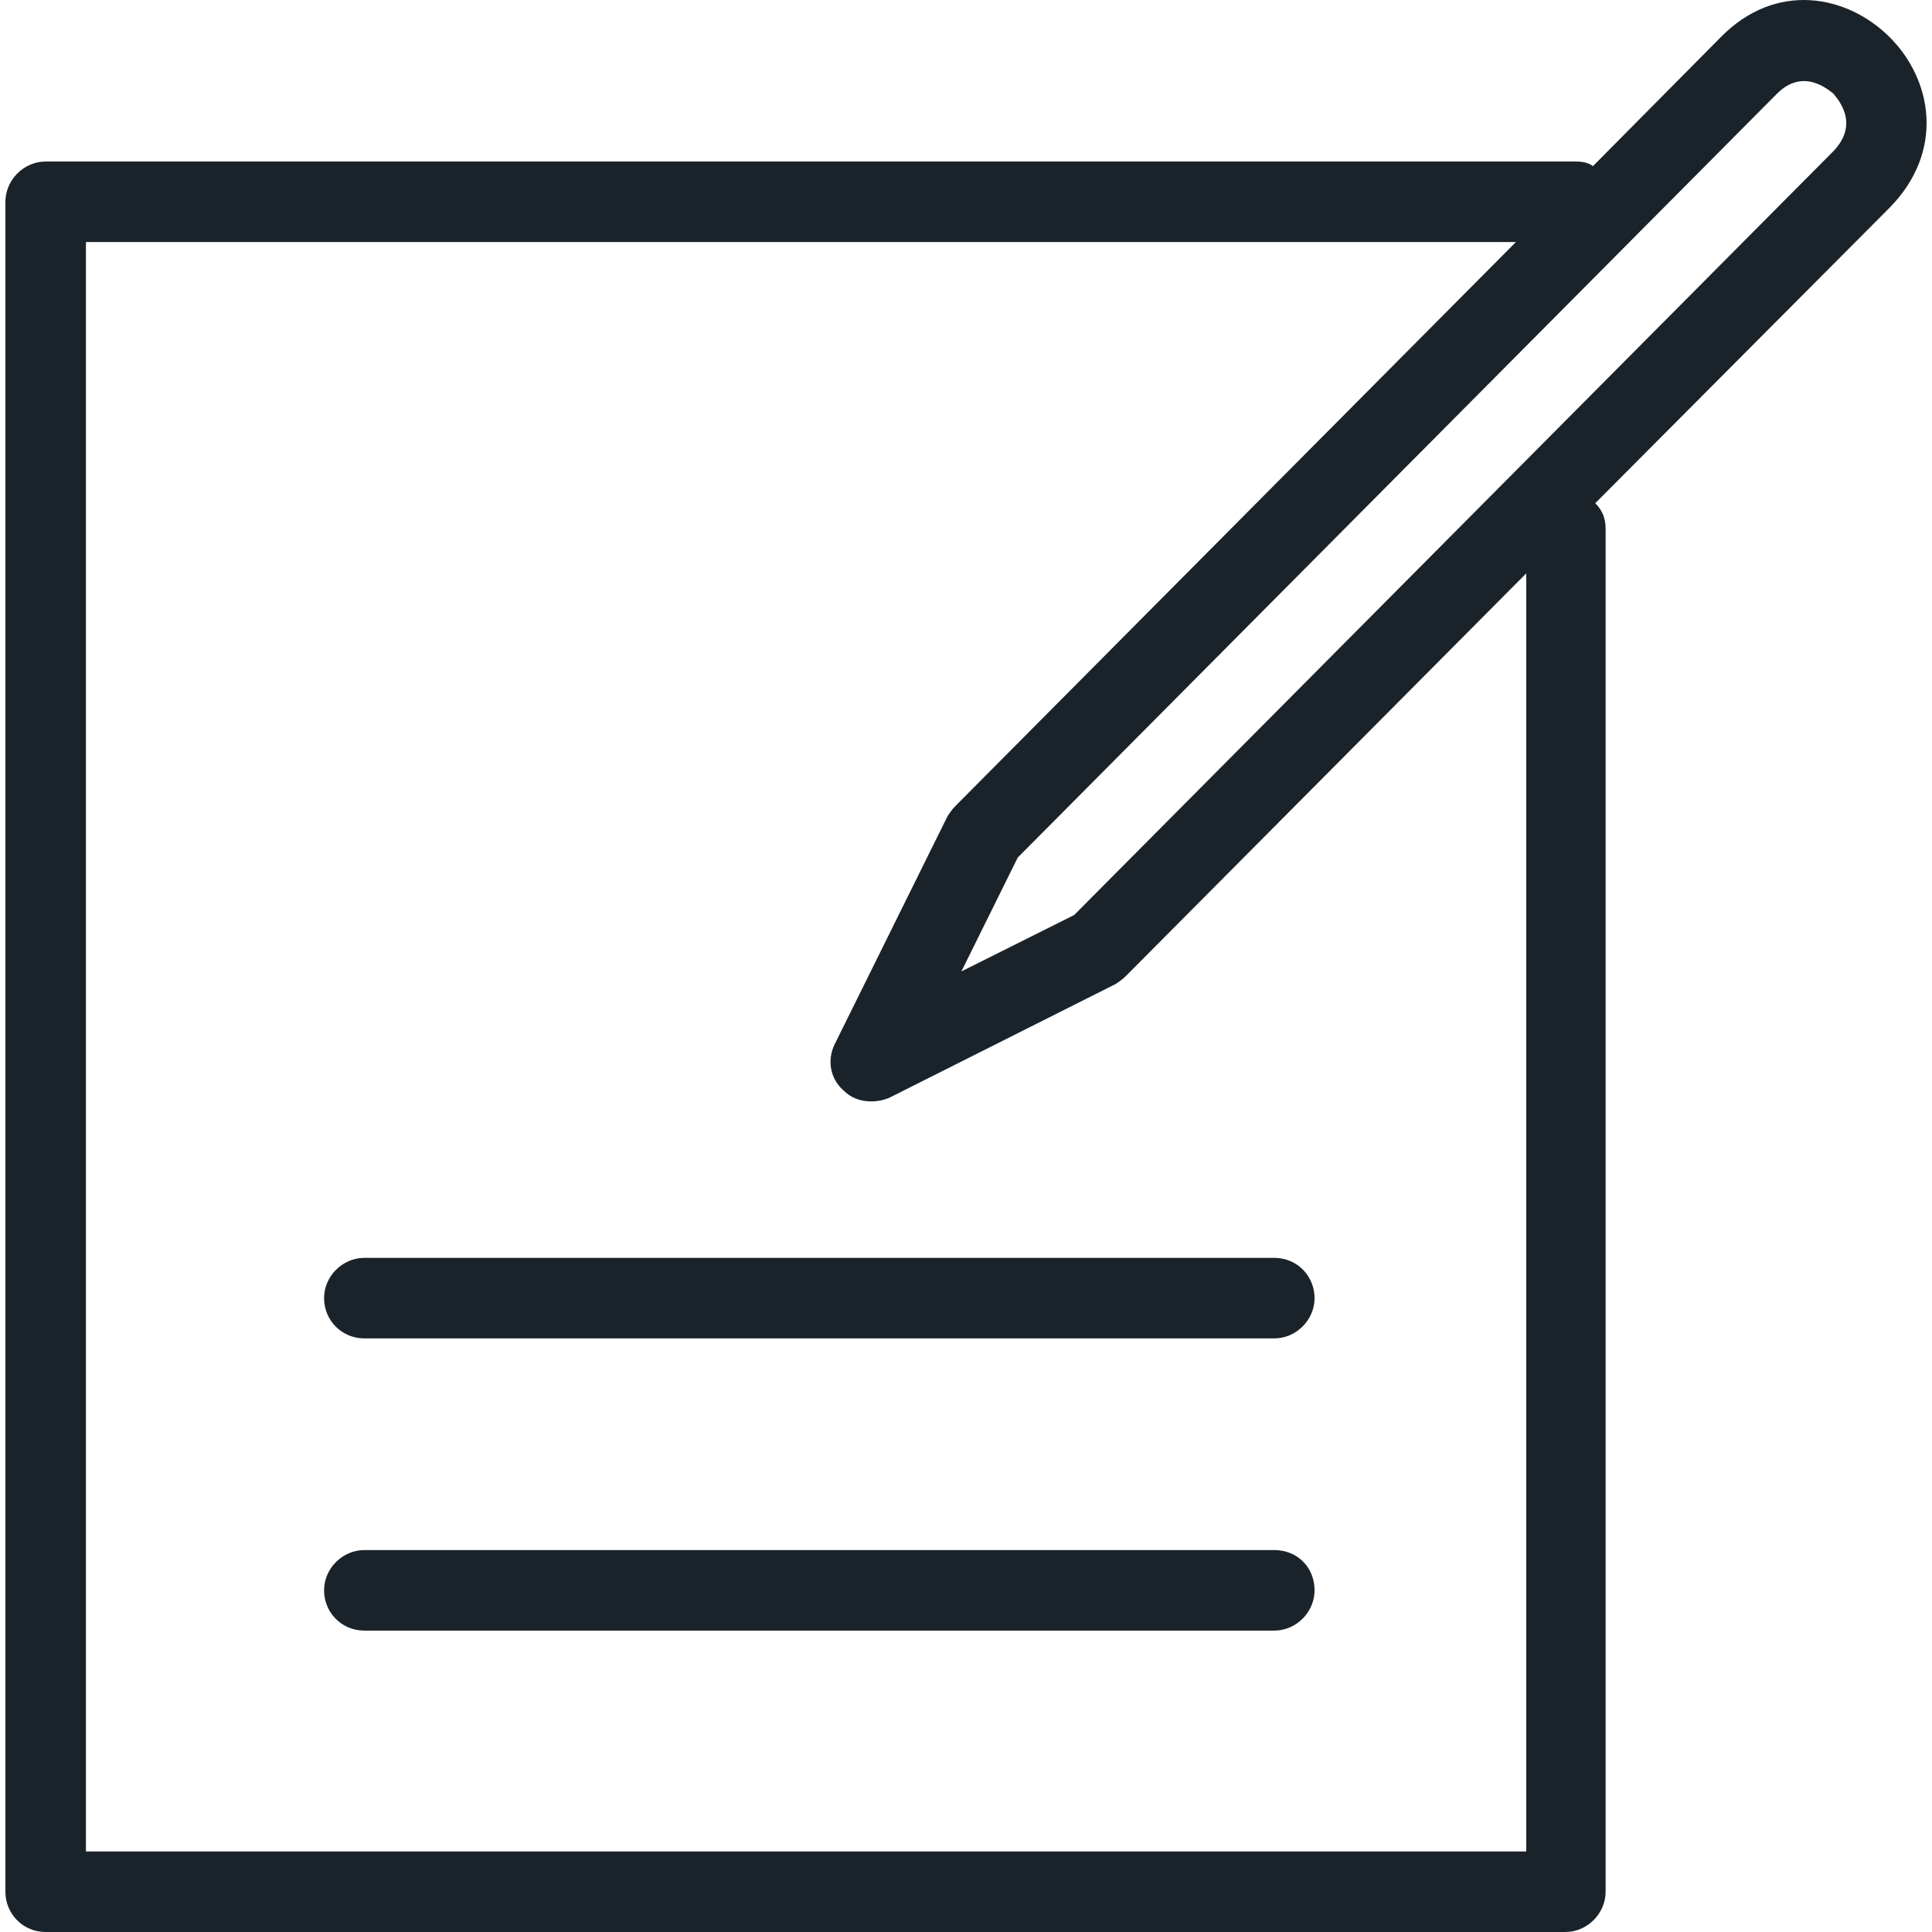
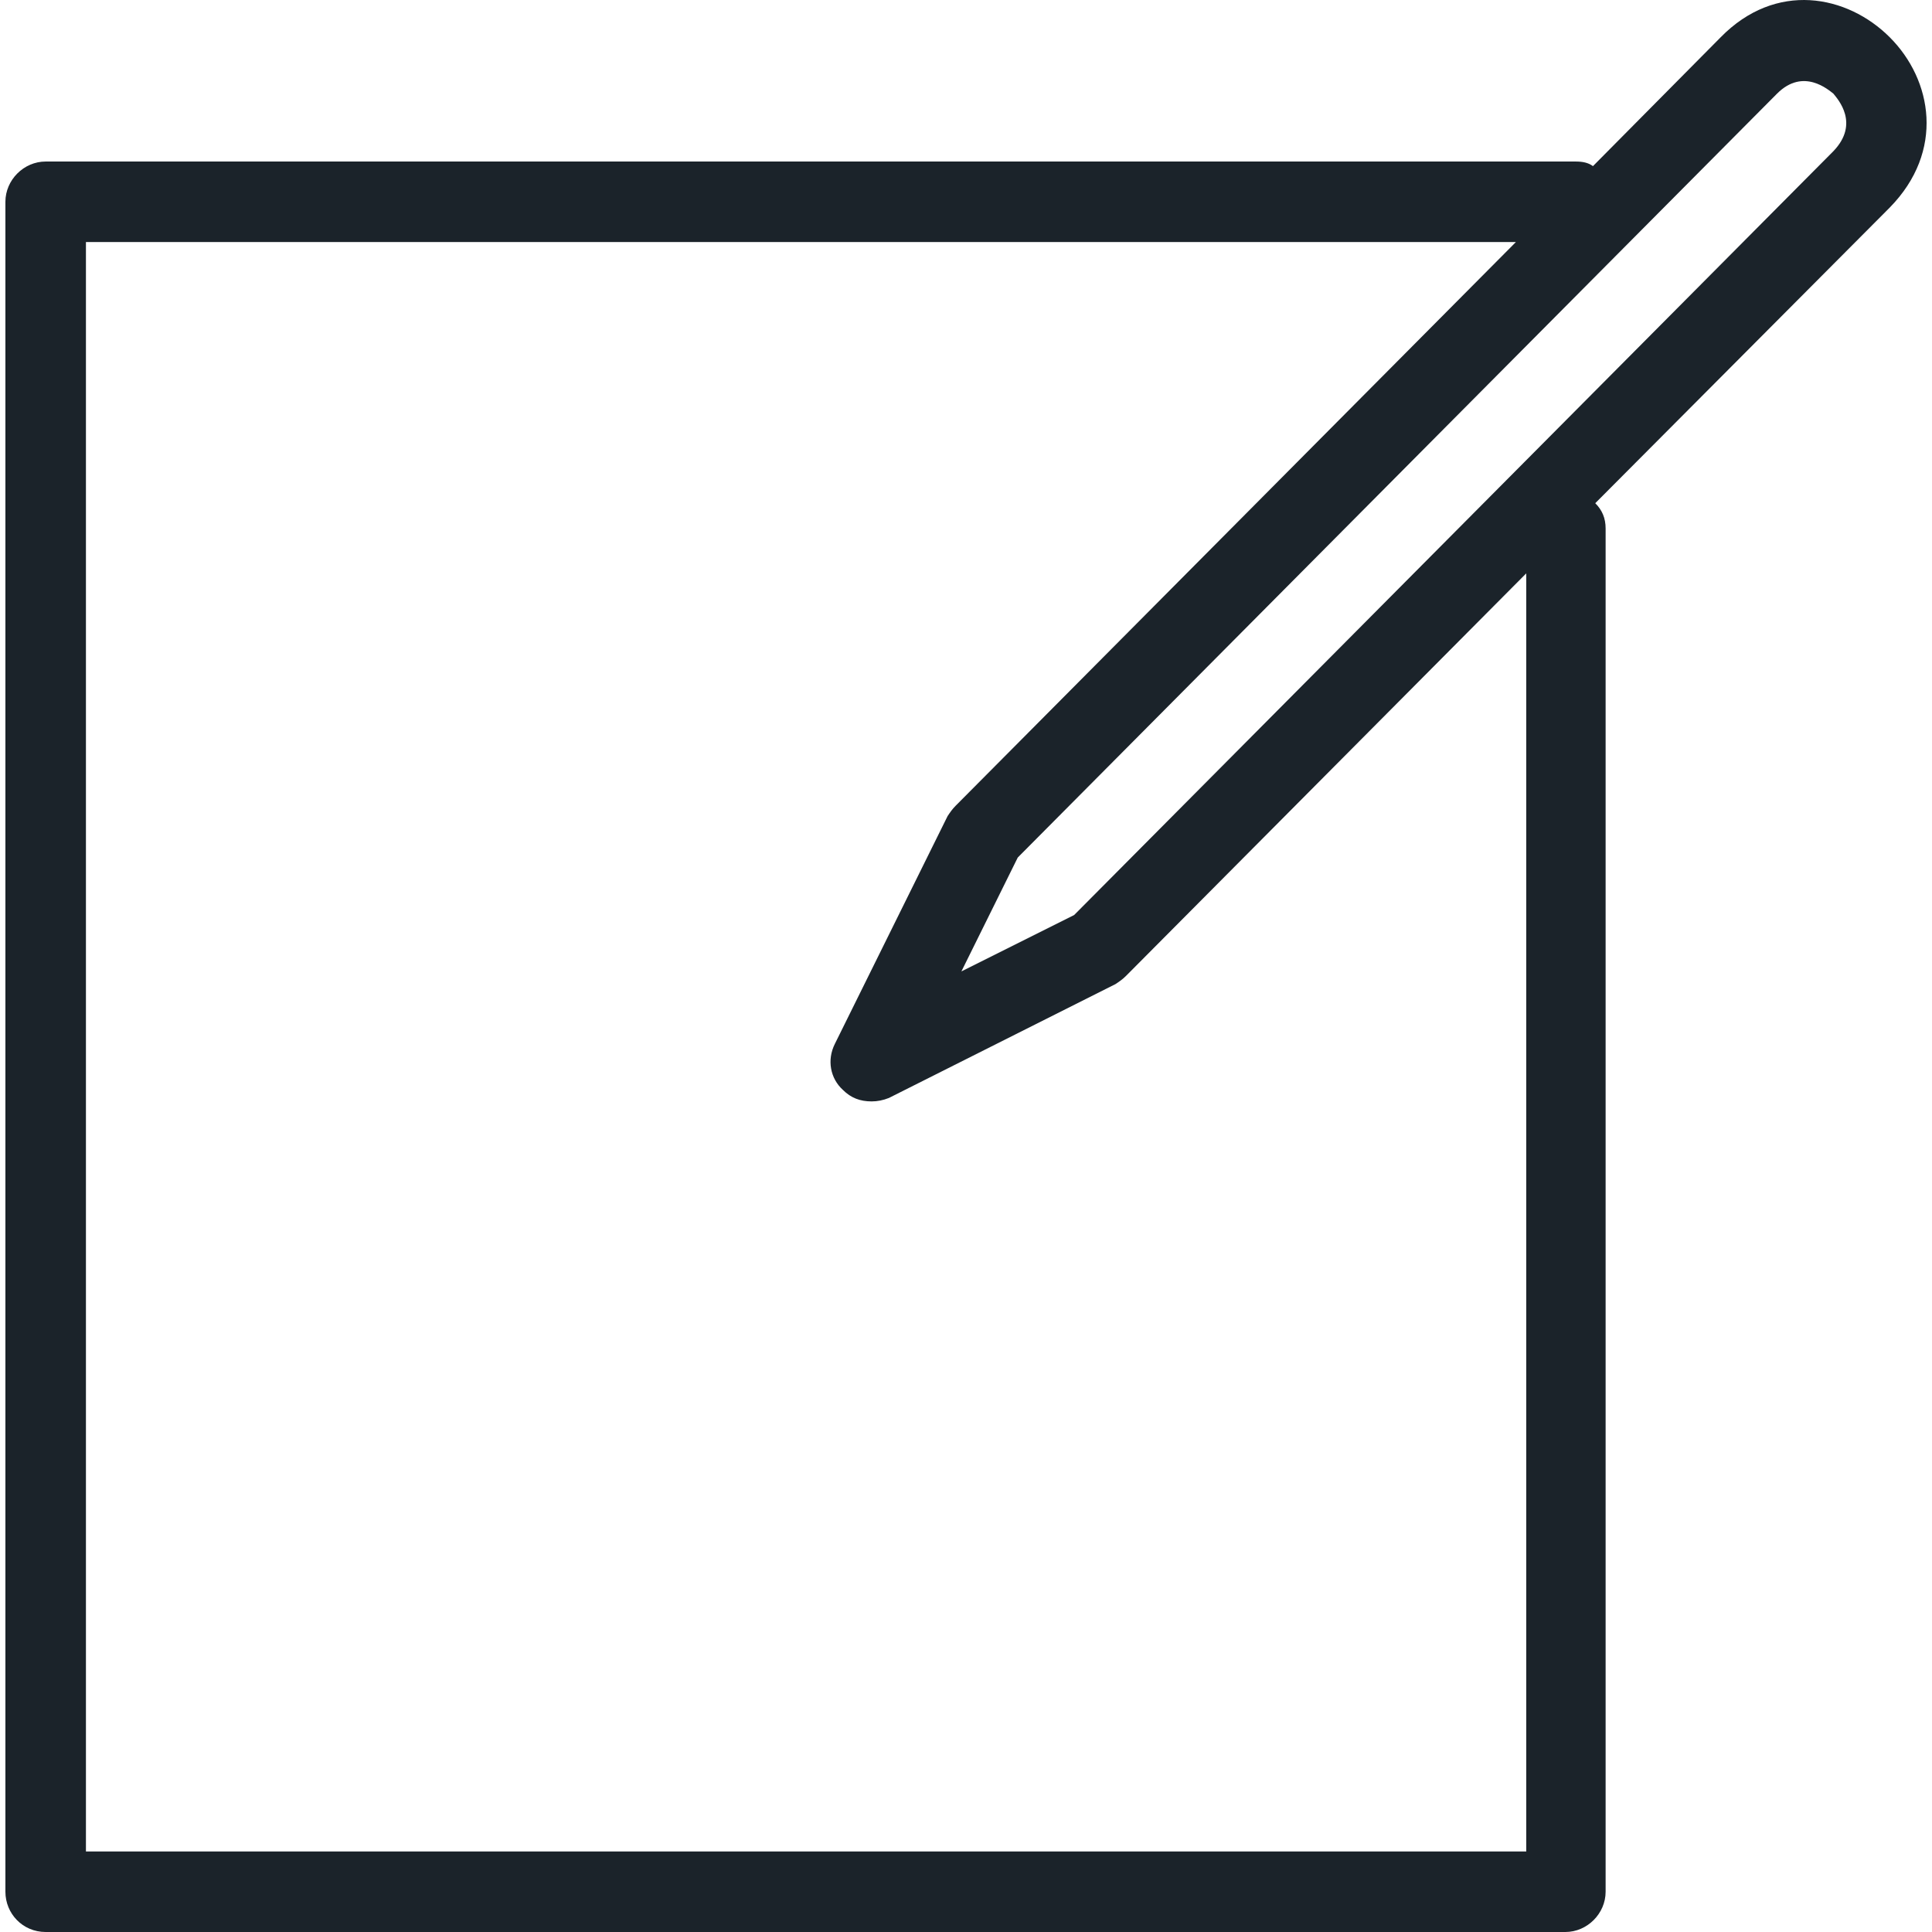
<svg xmlns="http://www.w3.org/2000/svg" preserveAspectRatio="xMidYMid meet" data-bbox="16.5 15.959 167.001 167.941" viewBox="16.5 15.959 167.001 167.941" height="200" width="200" data-type="color" role="presentation" aria-hidden="true" aria-label="">
  <defs>
    <style>#comp-lueob4u5 svg [data-color="1"] {fill: #1B232A;}</style>
  </defs>
  <g>
    <path d="M180.3 19.2c-3.7-3.7-9.9-4.9-14.7 0l-11.1 11.2c-.4-.3-.9-.4-1.5-.4H20c-1.9 0-3.5 1.6-3.5 3.5v146.9c0 1.9 1.5 3.5 3.5 3.5h132.1c1.9 0 3.5-1.6 3.5-3.5V61.9c0-.9-.3-1.6-.9-2.2L180.3 34c4.8-4.9 3.7-11.1 0-14.8zm-31.6 157.7H23.5V37h124.3L99.1 86c-.3.3-.5.6-.7.9l-9.8 19.8c-.7 1.4-.4 3 .7 4 .7.7 1.5 1 2.5 1 .5 0 1-.1 1.5-.3l19.7-9.9c.3-.2.6-.4.9-.7l34.8-35v111.1zm26.7-147.8l-66 66.4-9.8 4.9 4.9-9.9 66-66.4c2.3-2.3 4.5-.3 4.9 0 .4.5 2.3 2.6 0 5z" fill="#1B232A" data-color="1" />
-     <path d="M126.8 150.7H47.7c-1.9 0-3.5 1.6-3.5 3.5s1.5 3.5 3.5 3.5h79.1c1.9 0 3.5-1.6 3.5-3.5 0-2-1.5-3.5-3.5-3.5z" fill="#1B232A" data-color="1" />
-     <path d="M44.2 128.8c0 1.9 1.5 3.5 3.5 3.5h79.1c1.9 0 3.5-1.6 3.5-3.5s-1.5-3.5-3.5-3.5H47.7c-1.9 0-3.5 1.6-3.5 3.5z" fill="#1B232A" data-color="1" />
  </g>
</svg>